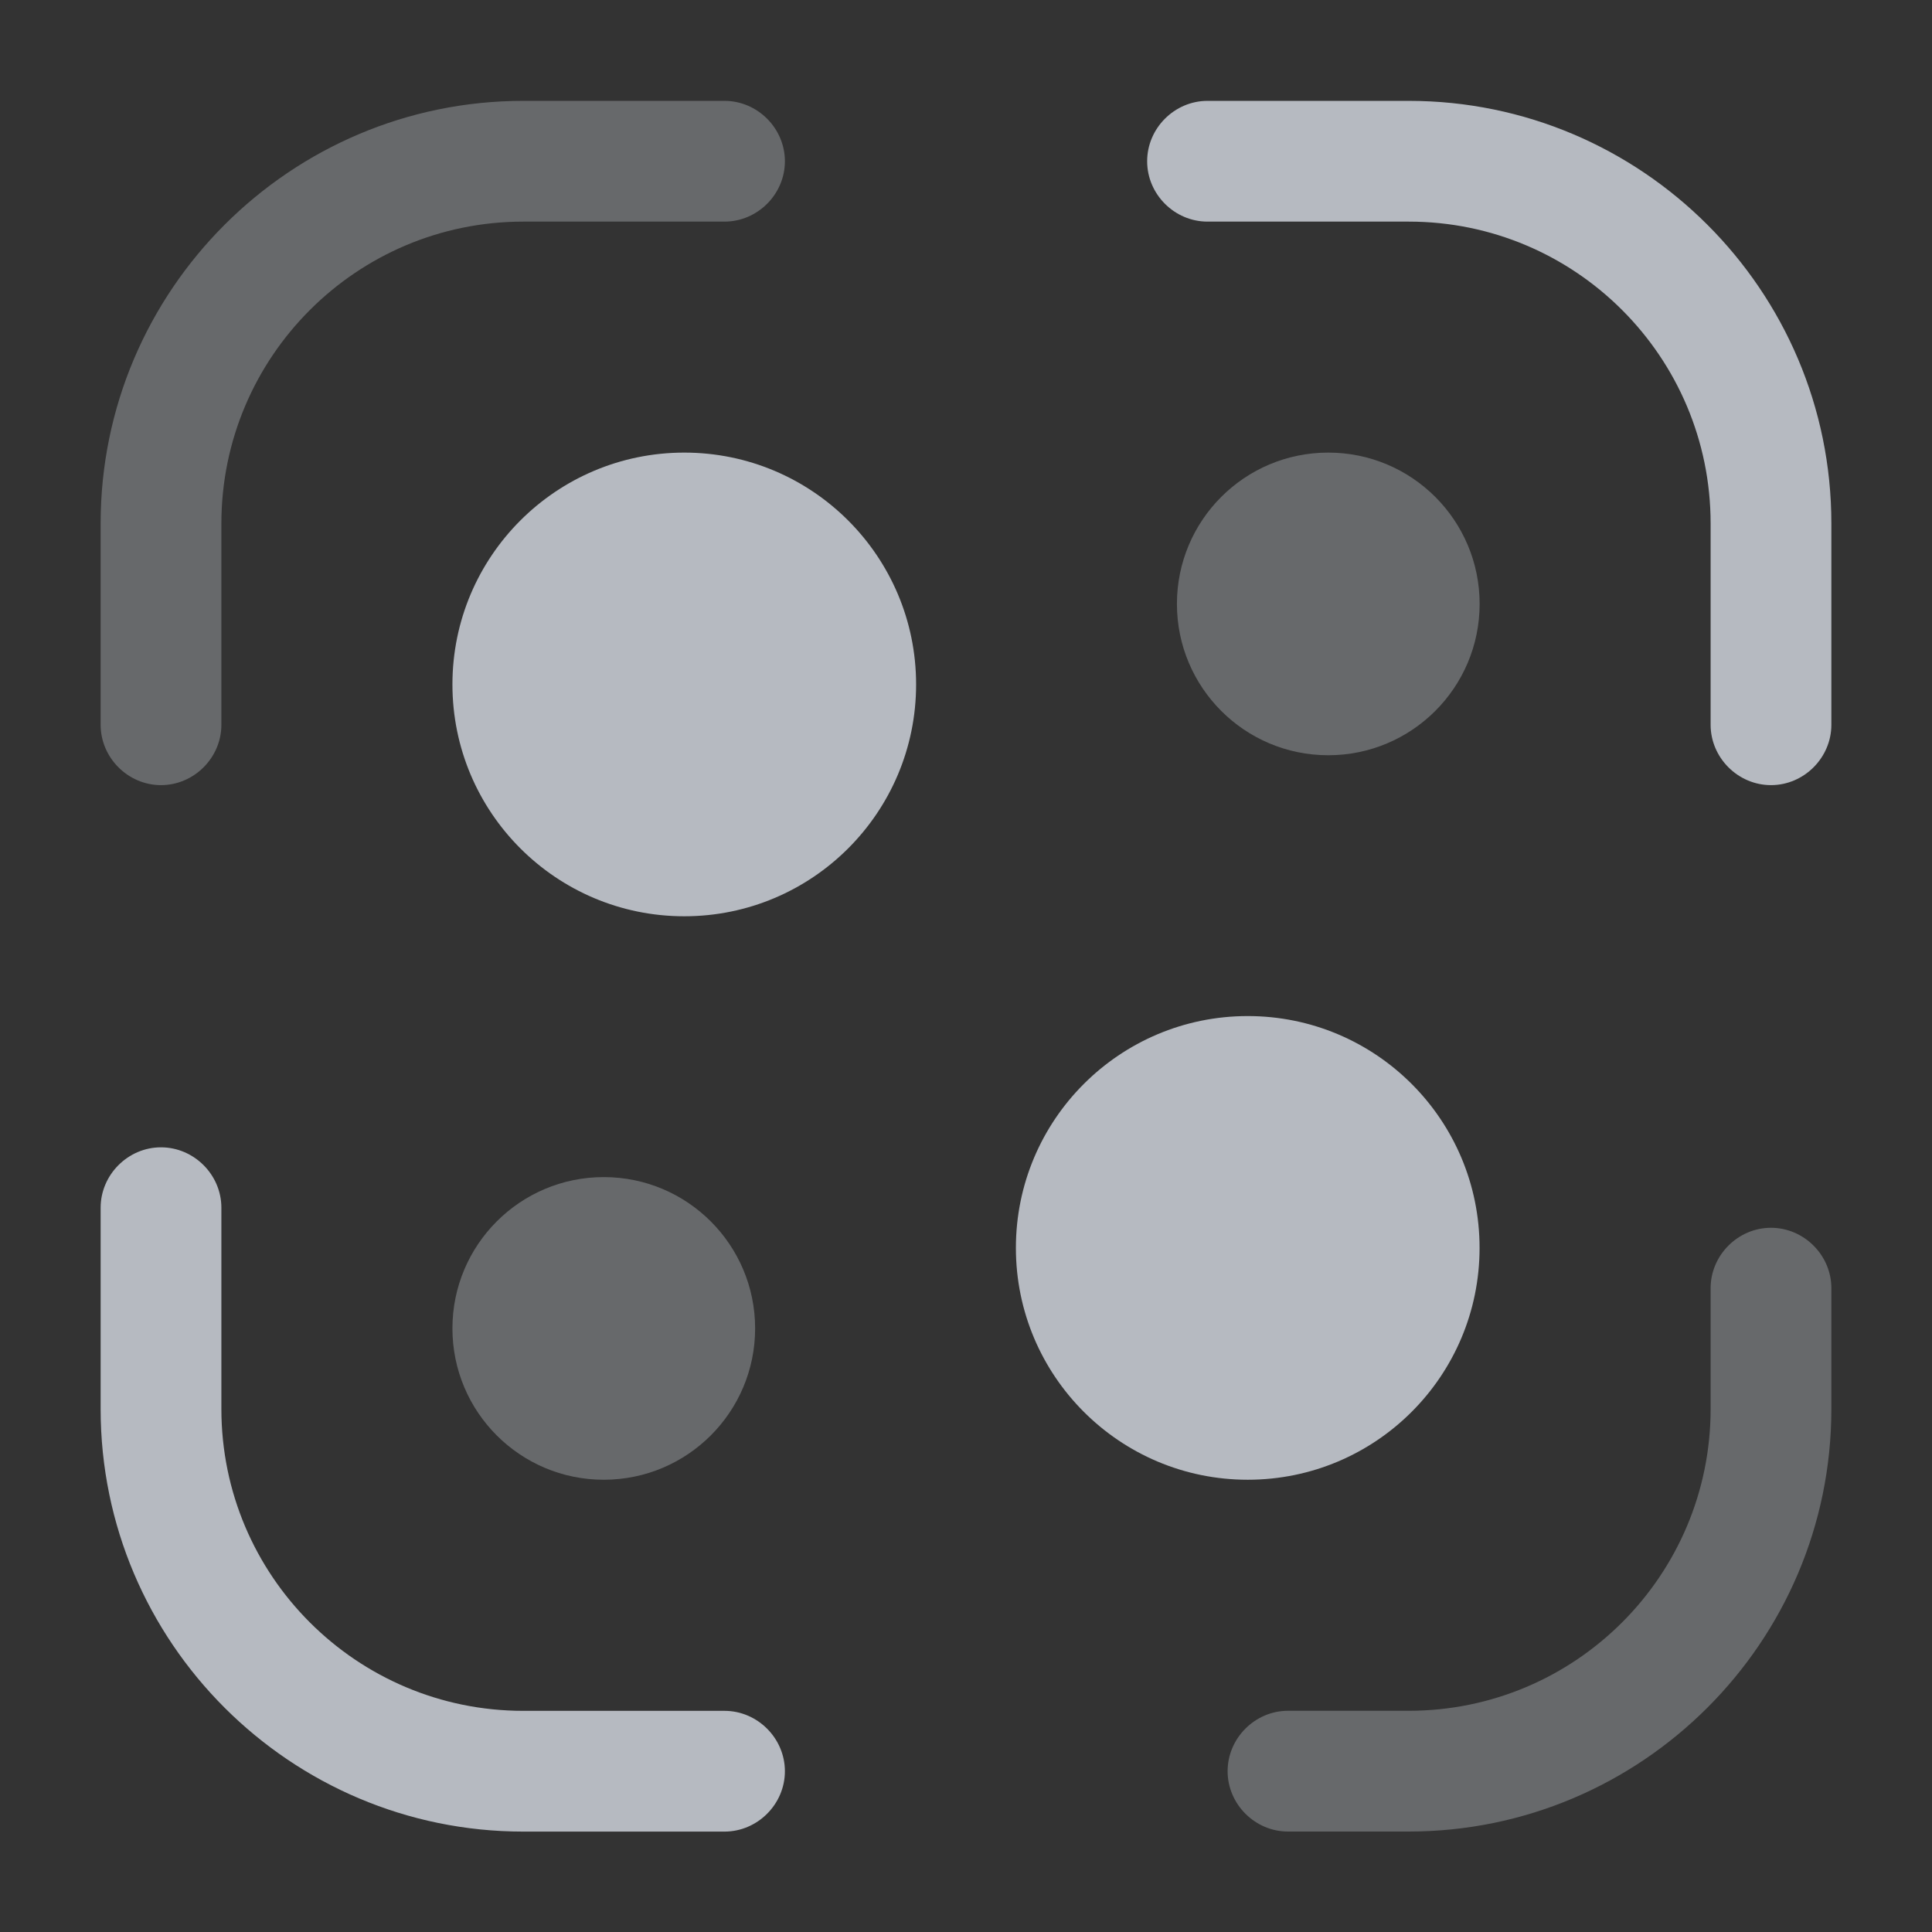
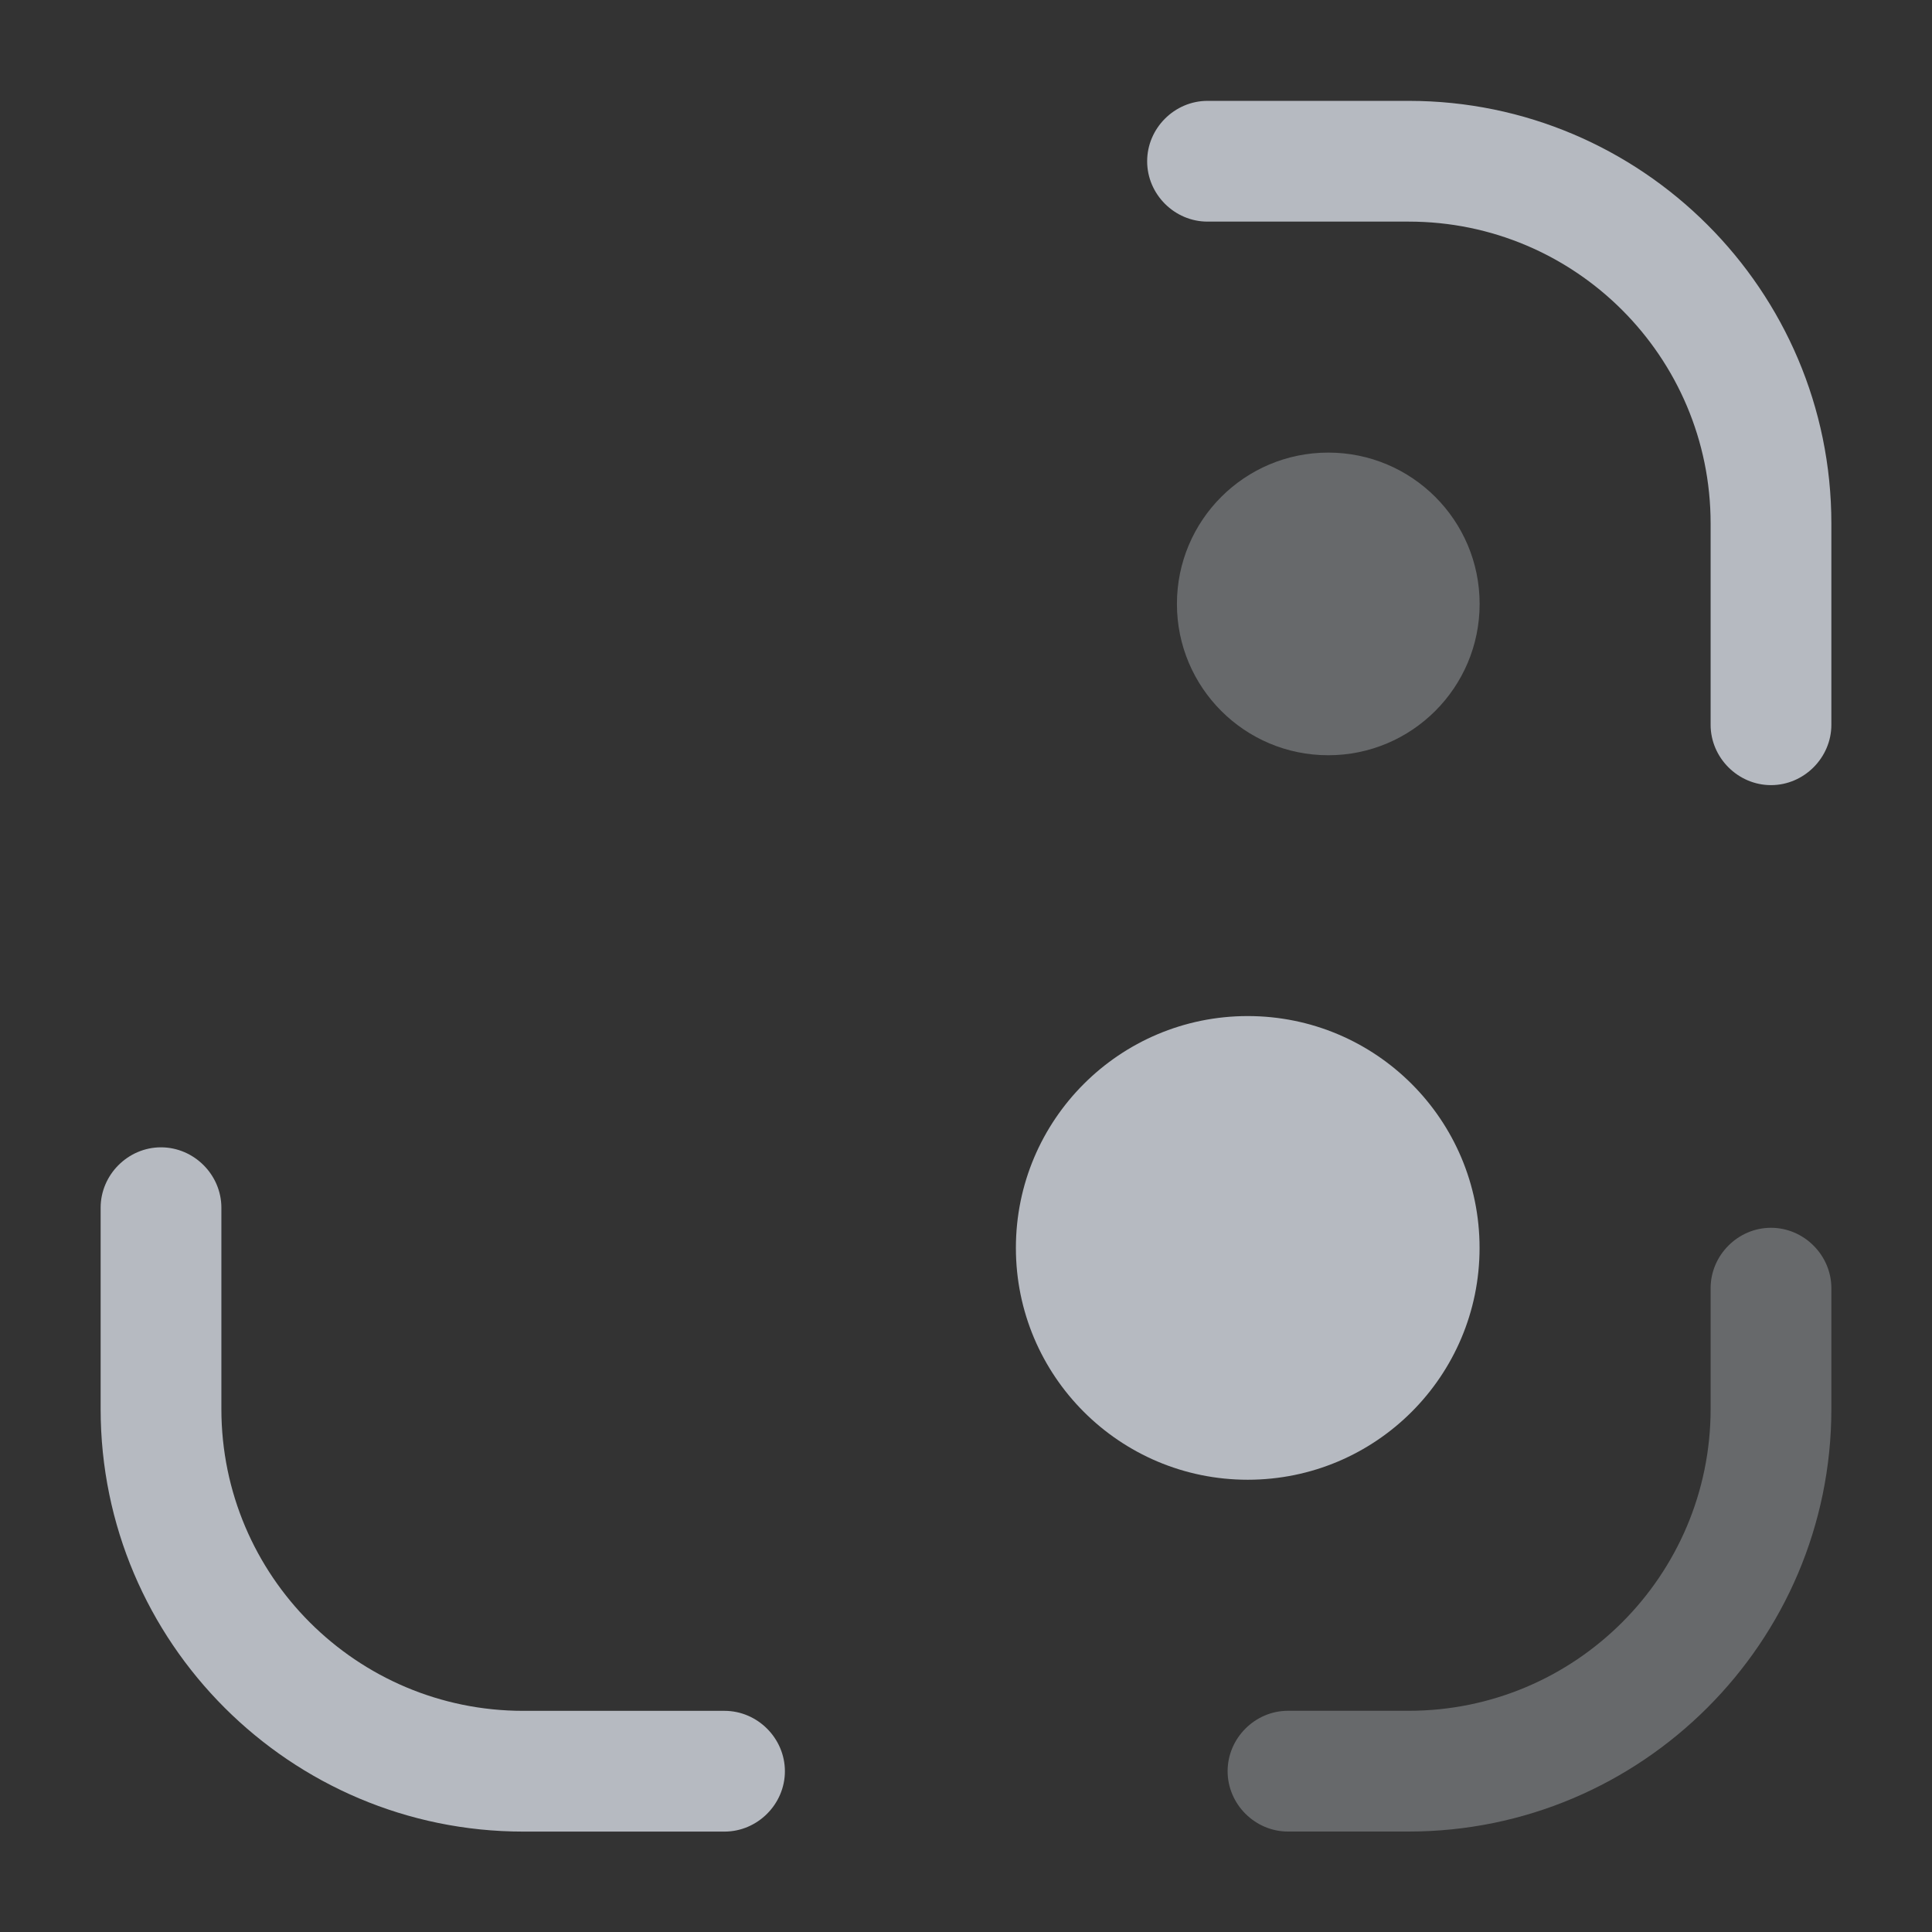
<svg xmlns="http://www.w3.org/2000/svg" width="34" height="34" viewBox="0 0 34 34" fill="none">
  <rect x="0" y="0" width="34" height="34" fill="#333333" stroke="none" />
-   <path opacity="0.4" d="M2.833 13.817C2.253 13.817 1.771 13.335 1.771 12.755V9.213C1.771 5.105 5.114 1.775 9.209 1.775H12.75C13.331 1.775 13.813 2.257 13.813 2.838C13.813 3.419 13.331 3.9 12.75 3.9H9.209C6.276 3.9 3.896 6.28 3.896 9.213V12.755C3.896 13.335 3.414 13.817 2.833 13.817Z" fill="#EFF5FF" fill-opacity="0.693" />
  <path d="M31.167 13.817C30.586 13.817 30.104 13.335 30.104 12.755V9.213C30.104 6.28 27.724 3.9 24.792 3.9H21.25C20.669 3.9 20.188 3.419 20.188 2.838C20.188 2.257 20.669 1.775 21.25 1.775H24.792C28.886 1.775 32.229 5.105 32.229 9.213V12.755C32.229 13.335 31.747 13.817 31.167 13.817Z" fill="#EFF5FF" fill-opacity="0.693" />
  <path opacity="0.4" d="M24.791 32.232H22.666C22.086 32.232 21.604 31.751 21.604 31.17C21.604 30.589 22.086 30.107 22.666 30.107H24.791C27.724 30.107 30.104 27.727 30.104 24.795V22.67C30.104 22.089 30.586 21.607 31.166 21.607C31.747 21.607 32.229 22.089 32.229 22.67V24.795C32.229 28.903 28.886 32.232 24.791 32.232Z" fill="#EFF5FF" fill-opacity="0.693" />
  <path d="M12.75 32.233H9.209C5.114 32.233 1.771 28.904 1.771 24.796V21.254C1.771 20.673 2.253 20.191 2.833 20.191C3.414 20.191 3.896 20.673 3.896 21.254V24.796C3.896 27.728 6.276 30.108 9.209 30.108H12.75C13.331 30.108 13.813 30.59 13.813 31.171C13.813 31.751 13.331 32.233 12.75 32.233Z" fill="#EFF5FF" fill-opacity="0.693" />
-   <path d="M12.042 16.125C14.295 16.125 16.122 14.298 16.122 12.045C16.122 9.792 14.295 7.965 12.042 7.965C9.789 7.965 7.962 9.792 7.962 12.045C7.962 14.298 9.789 16.125 12.042 16.125Z" fill="#EFF5FF" fill-opacity="0.693" />
-   <path opacity="0.4" d="M10.625 26.041C12.096 26.041 13.289 24.849 13.289 23.378C13.289 21.907 12.096 20.715 10.625 20.715C9.154 20.715 7.962 21.907 7.962 23.378C7.962 24.849 9.154 26.041 10.625 26.041Z" fill="#EFF5FF" fill-opacity="0.693" />
  <path opacity="0.4" d="M23.375 13.291C24.846 13.291 26.039 12.099 26.039 10.628C26.039 9.157 24.846 7.965 23.375 7.965C21.904 7.965 20.712 9.157 20.712 10.628C20.712 12.099 21.904 13.291 23.375 13.291Z" fill="#EFF5FF" fill-opacity="0.693" />
  <path d="M21.958 26.041C24.212 26.041 26.038 24.214 26.038 21.961C26.038 19.707 24.212 17.881 21.958 17.881C19.705 17.881 17.878 19.707 17.878 21.961C17.878 24.214 19.705 26.041 21.958 26.041Z" fill="#EFF5FF" fill-opacity="0.693" />
</svg>